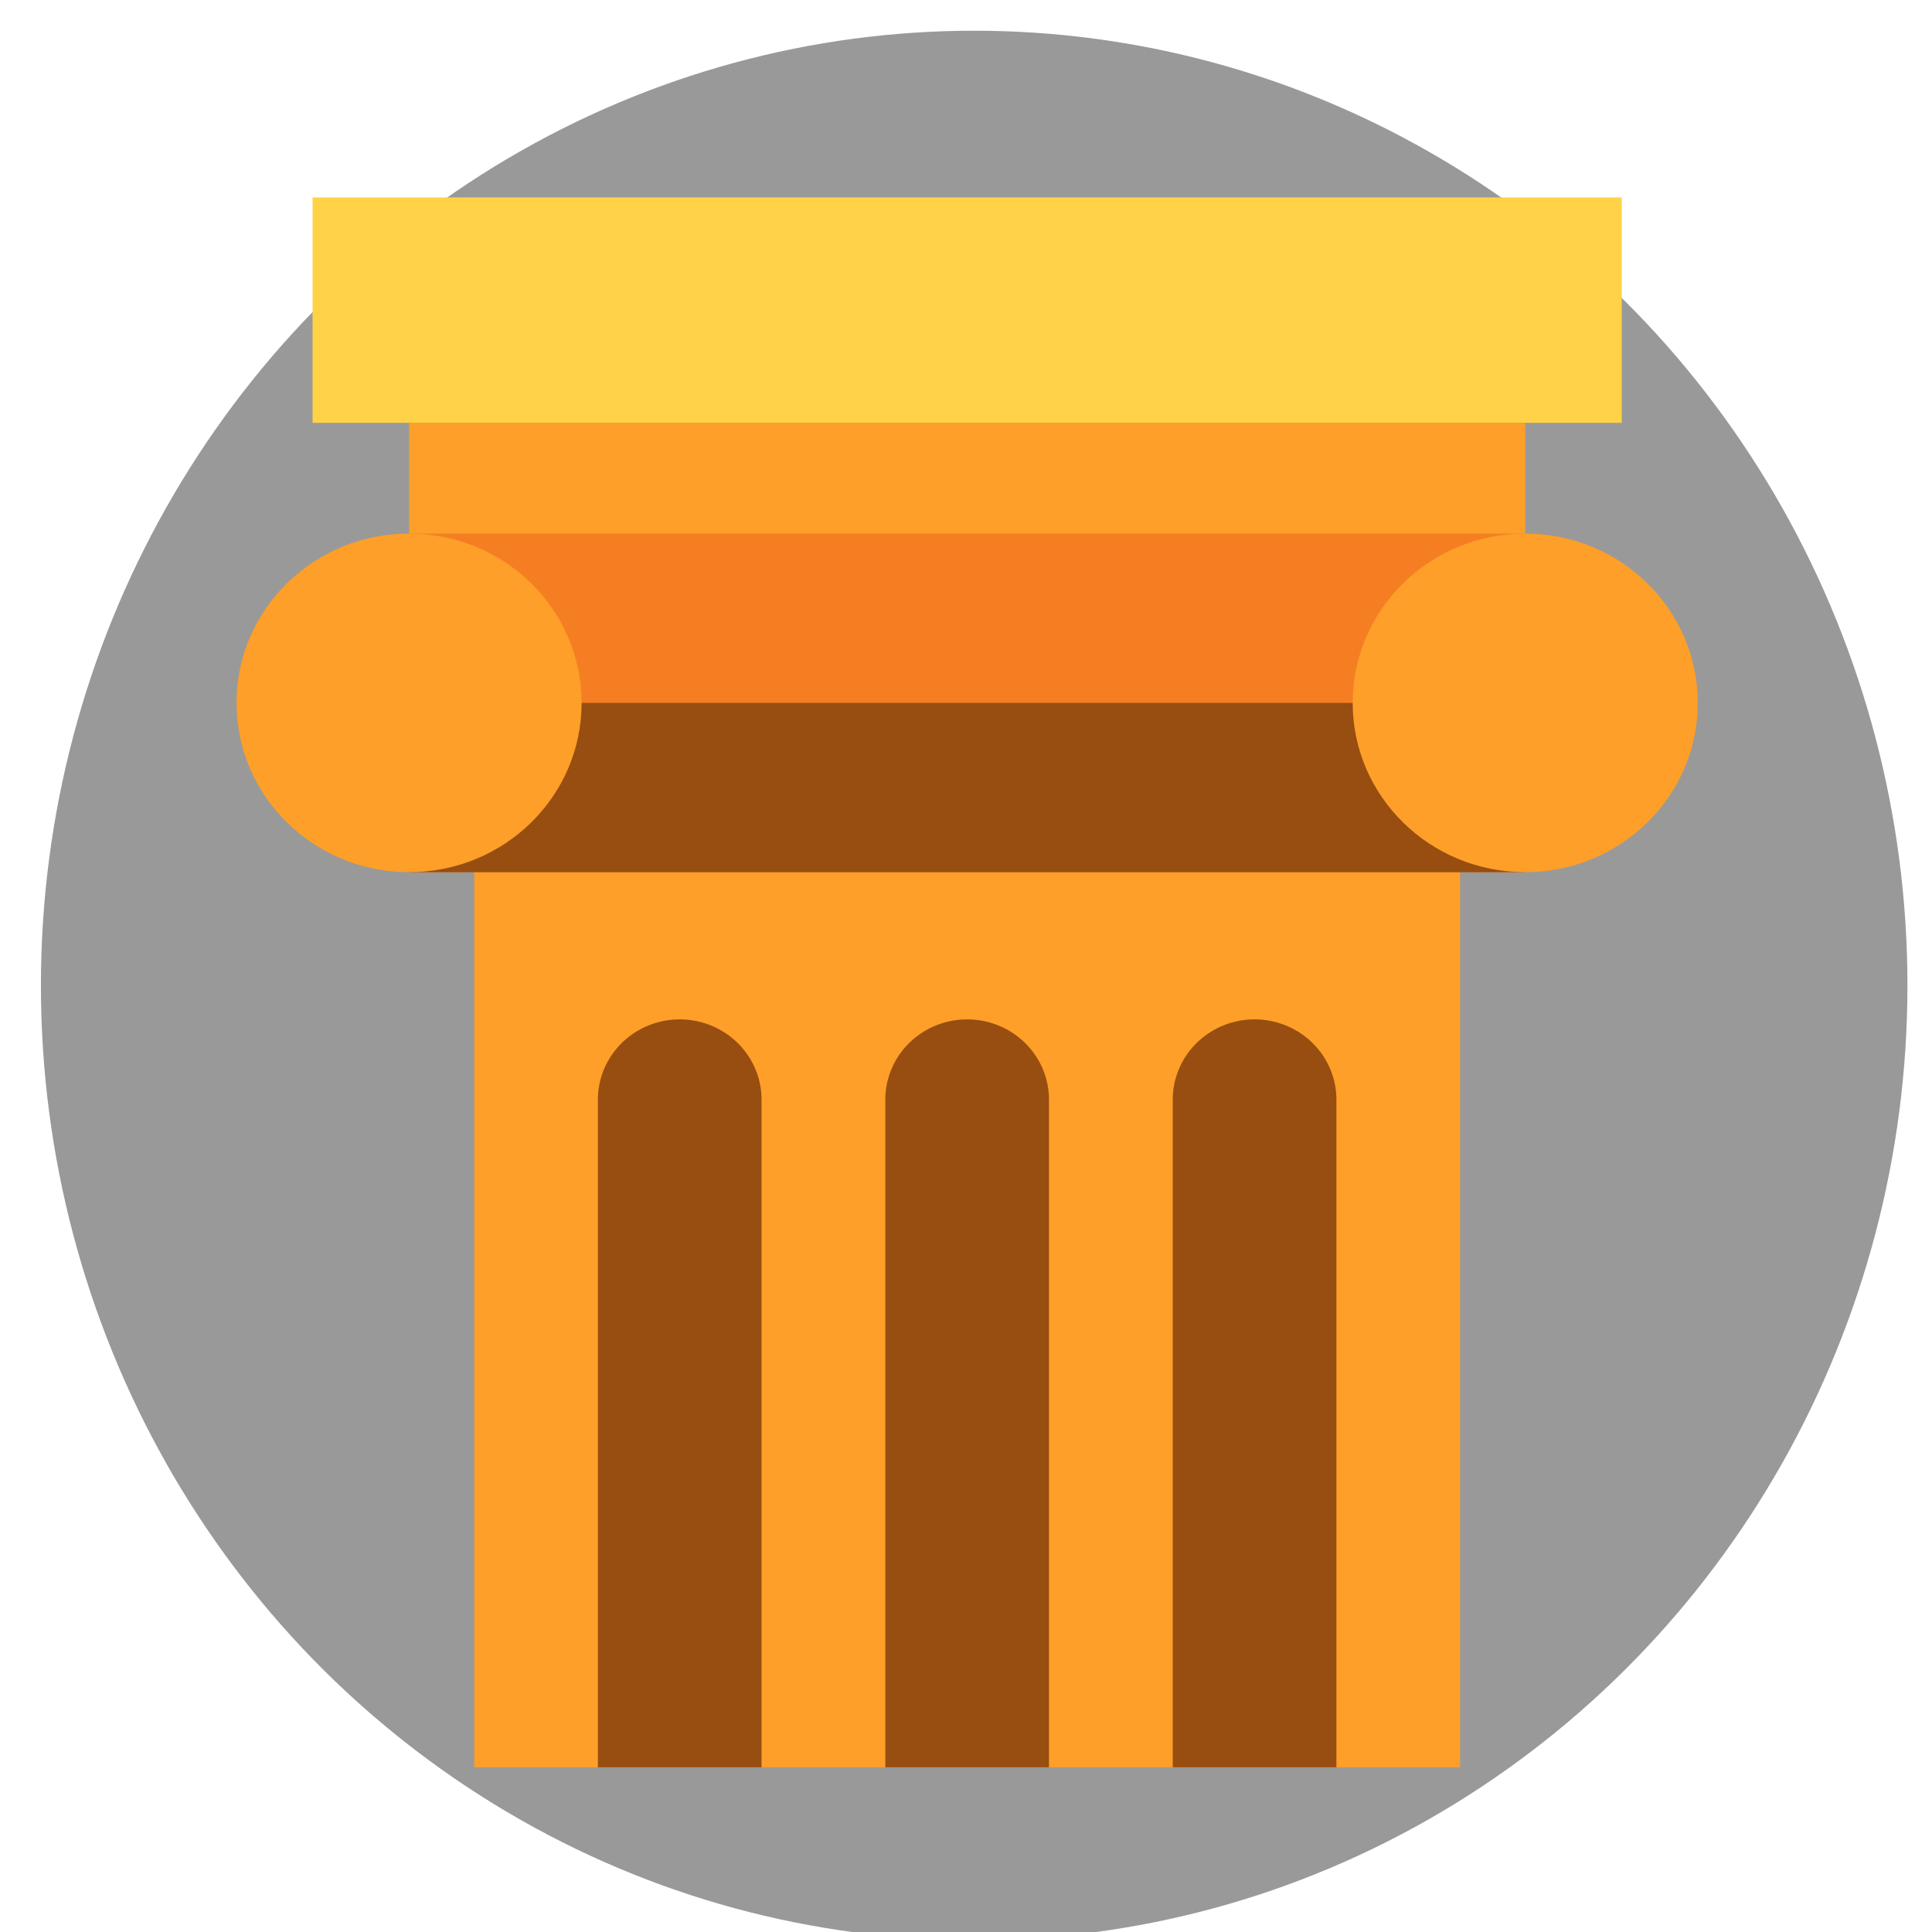
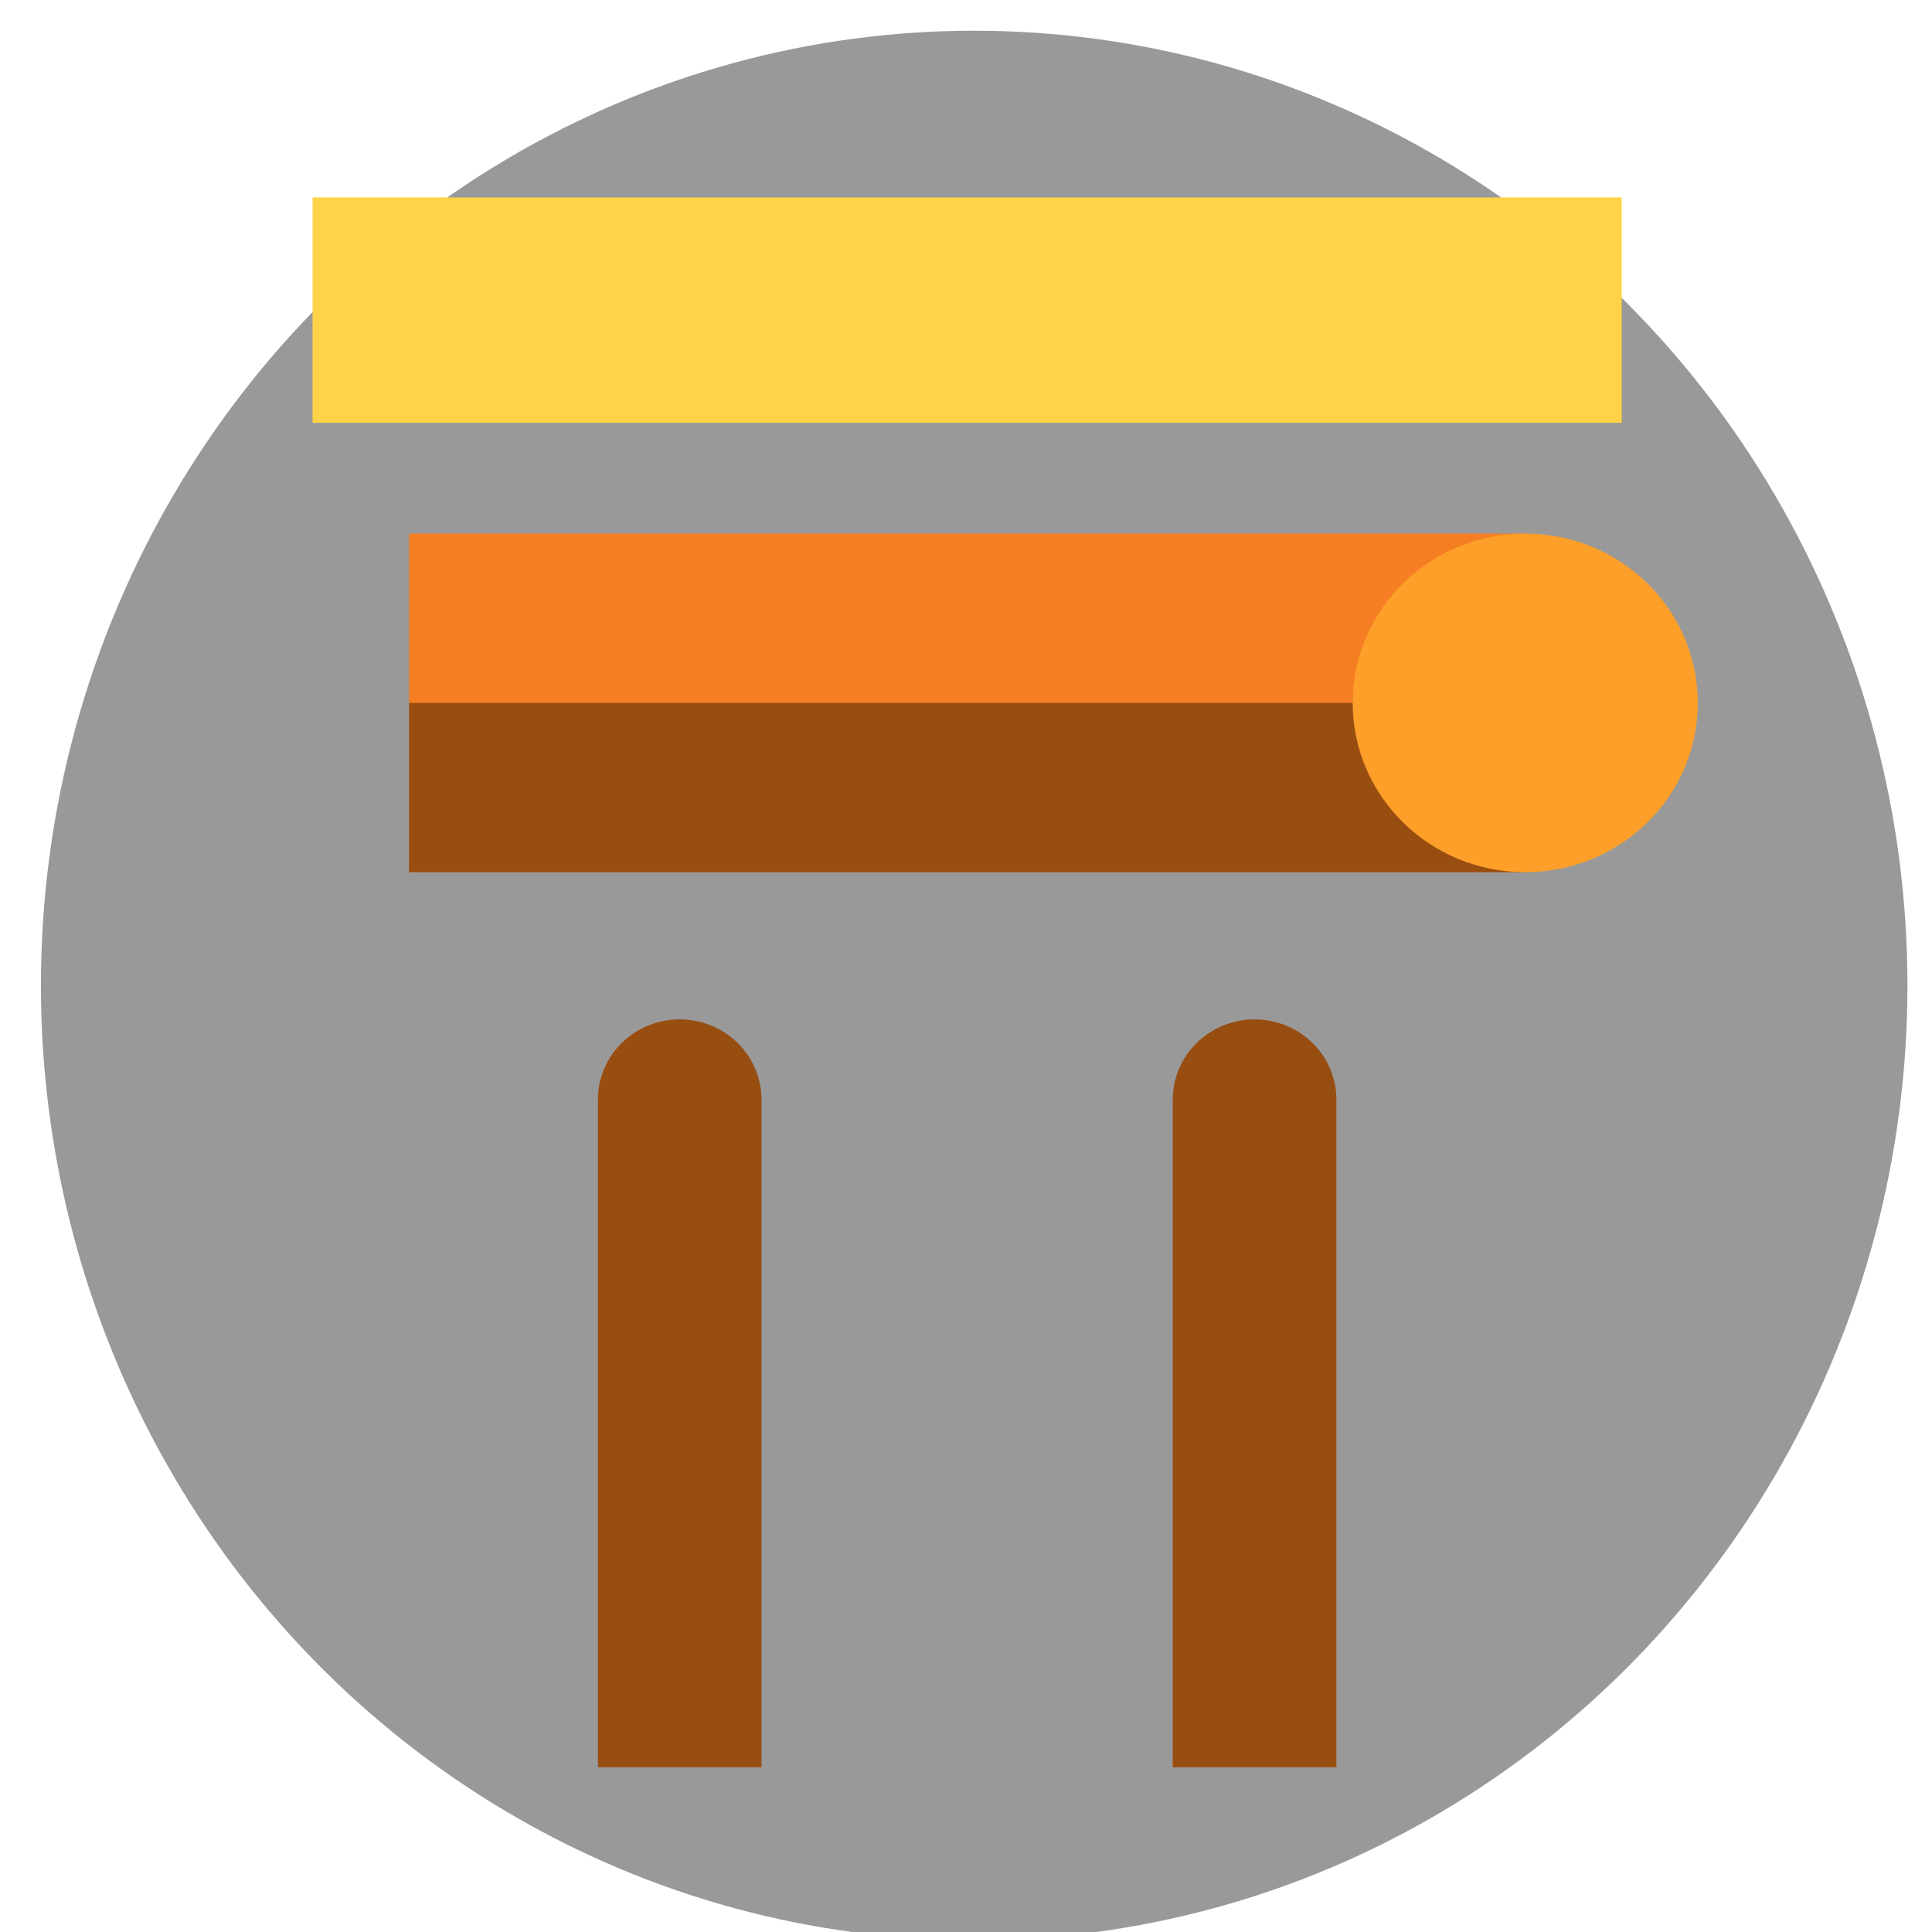
<svg xmlns="http://www.w3.org/2000/svg" xmlns:ns1="http://sodipodi.sourceforge.net/DTD/sodipodi-0.dtd" xmlns:ns2="http://www.inkscape.org/namespaces/inkscape" height="512" viewBox="0 0 128 128" width="512" version="1.1" id="svg26" ns1:docname="pillar.svg" ns2:version="0.92.4 (5da689c313, 2019-01-14)">
  <defs id="defs30" />
  <ns1:namedview pagecolor="#ffffff" bordercolor="#666666" borderopacity="1" objecttolerance="10" gridtolerance="10" guidetolerance="10" ns2:pageopacity="0" ns2:pageshadow="2" ns2:window-width="1427" ns2:window-height="832" id="namedview28" showgrid="false" ns2:zoom="0.4609375" ns2:cx="256" ns2:cy="256" ns2:window-x="497" ns2:window-y="6" ns2:window-maximized="0" ns2:current-layer="svg26" />
  <ellipse style="fill:#999999;fill-opacity:1;stroke-width:0.25" id="path3737" cx="64.542" cy="65.289" rx="61.831" ry="63.254" />
  <g id="g24" transform="matrix(1.112,0,0,1.091,-7.092,-4.741)">
    <path d="m 30.75,36.75 h 66.5 v 20.561 h -66.5 z" id="path2" ns2:connector-curvature="0" style="fill:#f57e23" />
-     <path d="m 34.632,57.311 h 58.737 v 54.356 H 34.632 Z" id="path4" ns2:connector-curvature="0" style="fill:#fd9f28" />
    <path d="m 25,16.333 h 78 v 13.69 H 25 Z" id="path6" ns2:connector-curvature="0" style="fill:#ffd248" />
-     <path d="m 30.75,30.024 h 66.5 v 6.726 h -66.5 z" id="path8" ns2:connector-curvature="0" style="fill:#fd9f28" />
    <path d="m 30.75,47.03 h 66.5 v 10.28 h -66.5 z" id="path10" ns2:connector-curvature="0" style="fill:#984d11" />
-     <circle cx="30.75" cy="47.03" r="10.28" id="circle12" style="fill:#fd9f28" />
    <circle cx="97.25" cy="47.03" r="10.28" id="circle14" style="fill:#fd9f28" />
    <g id="g22" style="fill:#984d11">
      <path d="m 46.875,66.25 a 4.875,4.875 0 0 1 4.875,4.875 v 40.542 H 42 V 71.125 a 4.875,4.875 0 0 1 4.875,-4.875 z" id="path16" ns2:connector-curvature="0" />
-       <path d="m 64,66.25 a 4.875,4.875 0 0 1 4.875,4.875 v 40.542 h -9.75 V 71.125 A 4.875,4.875 0 0 1 64,66.25 Z" id="path18" ns2:connector-curvature="0" />
      <path d="M 81.125,66.25 A 4.875,4.875 0 0 1 86,71.125 v 40.542 H 76.25 V 71.125 a 4.875,4.875 0 0 1 4.875,-4.875 z" id="path20" ns2:connector-curvature="0" />
    </g>
  </g>
</svg>